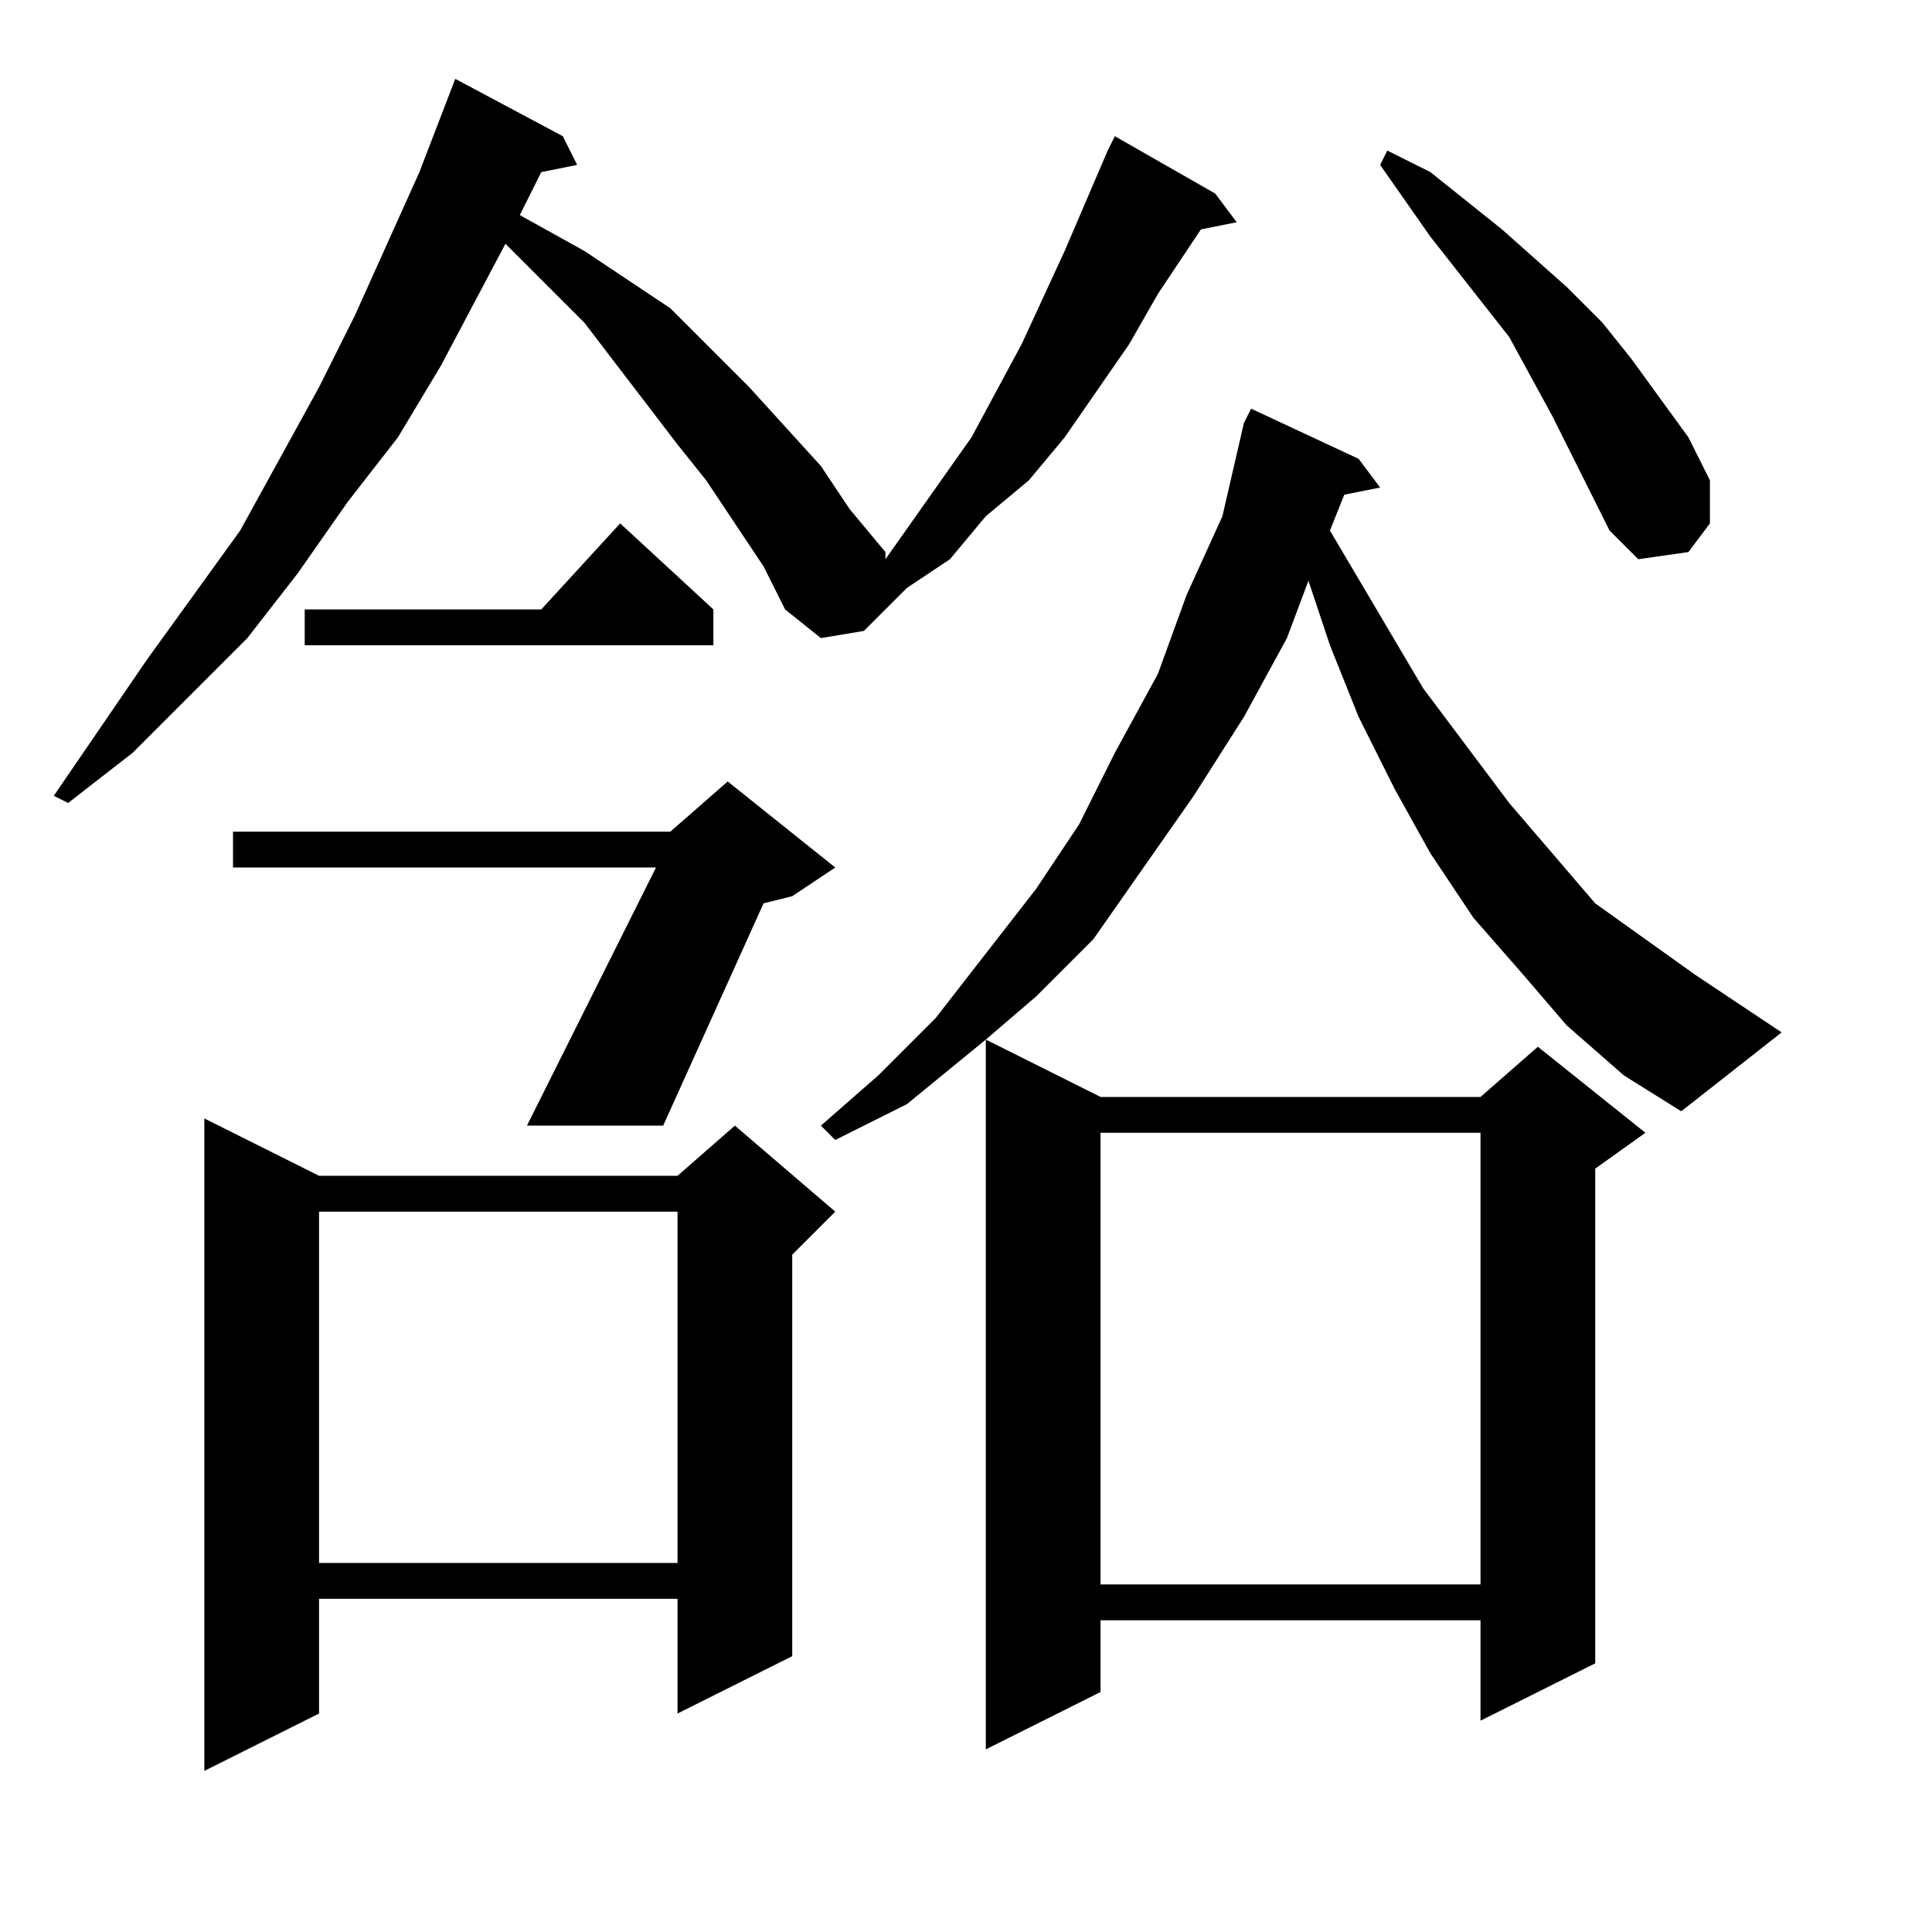
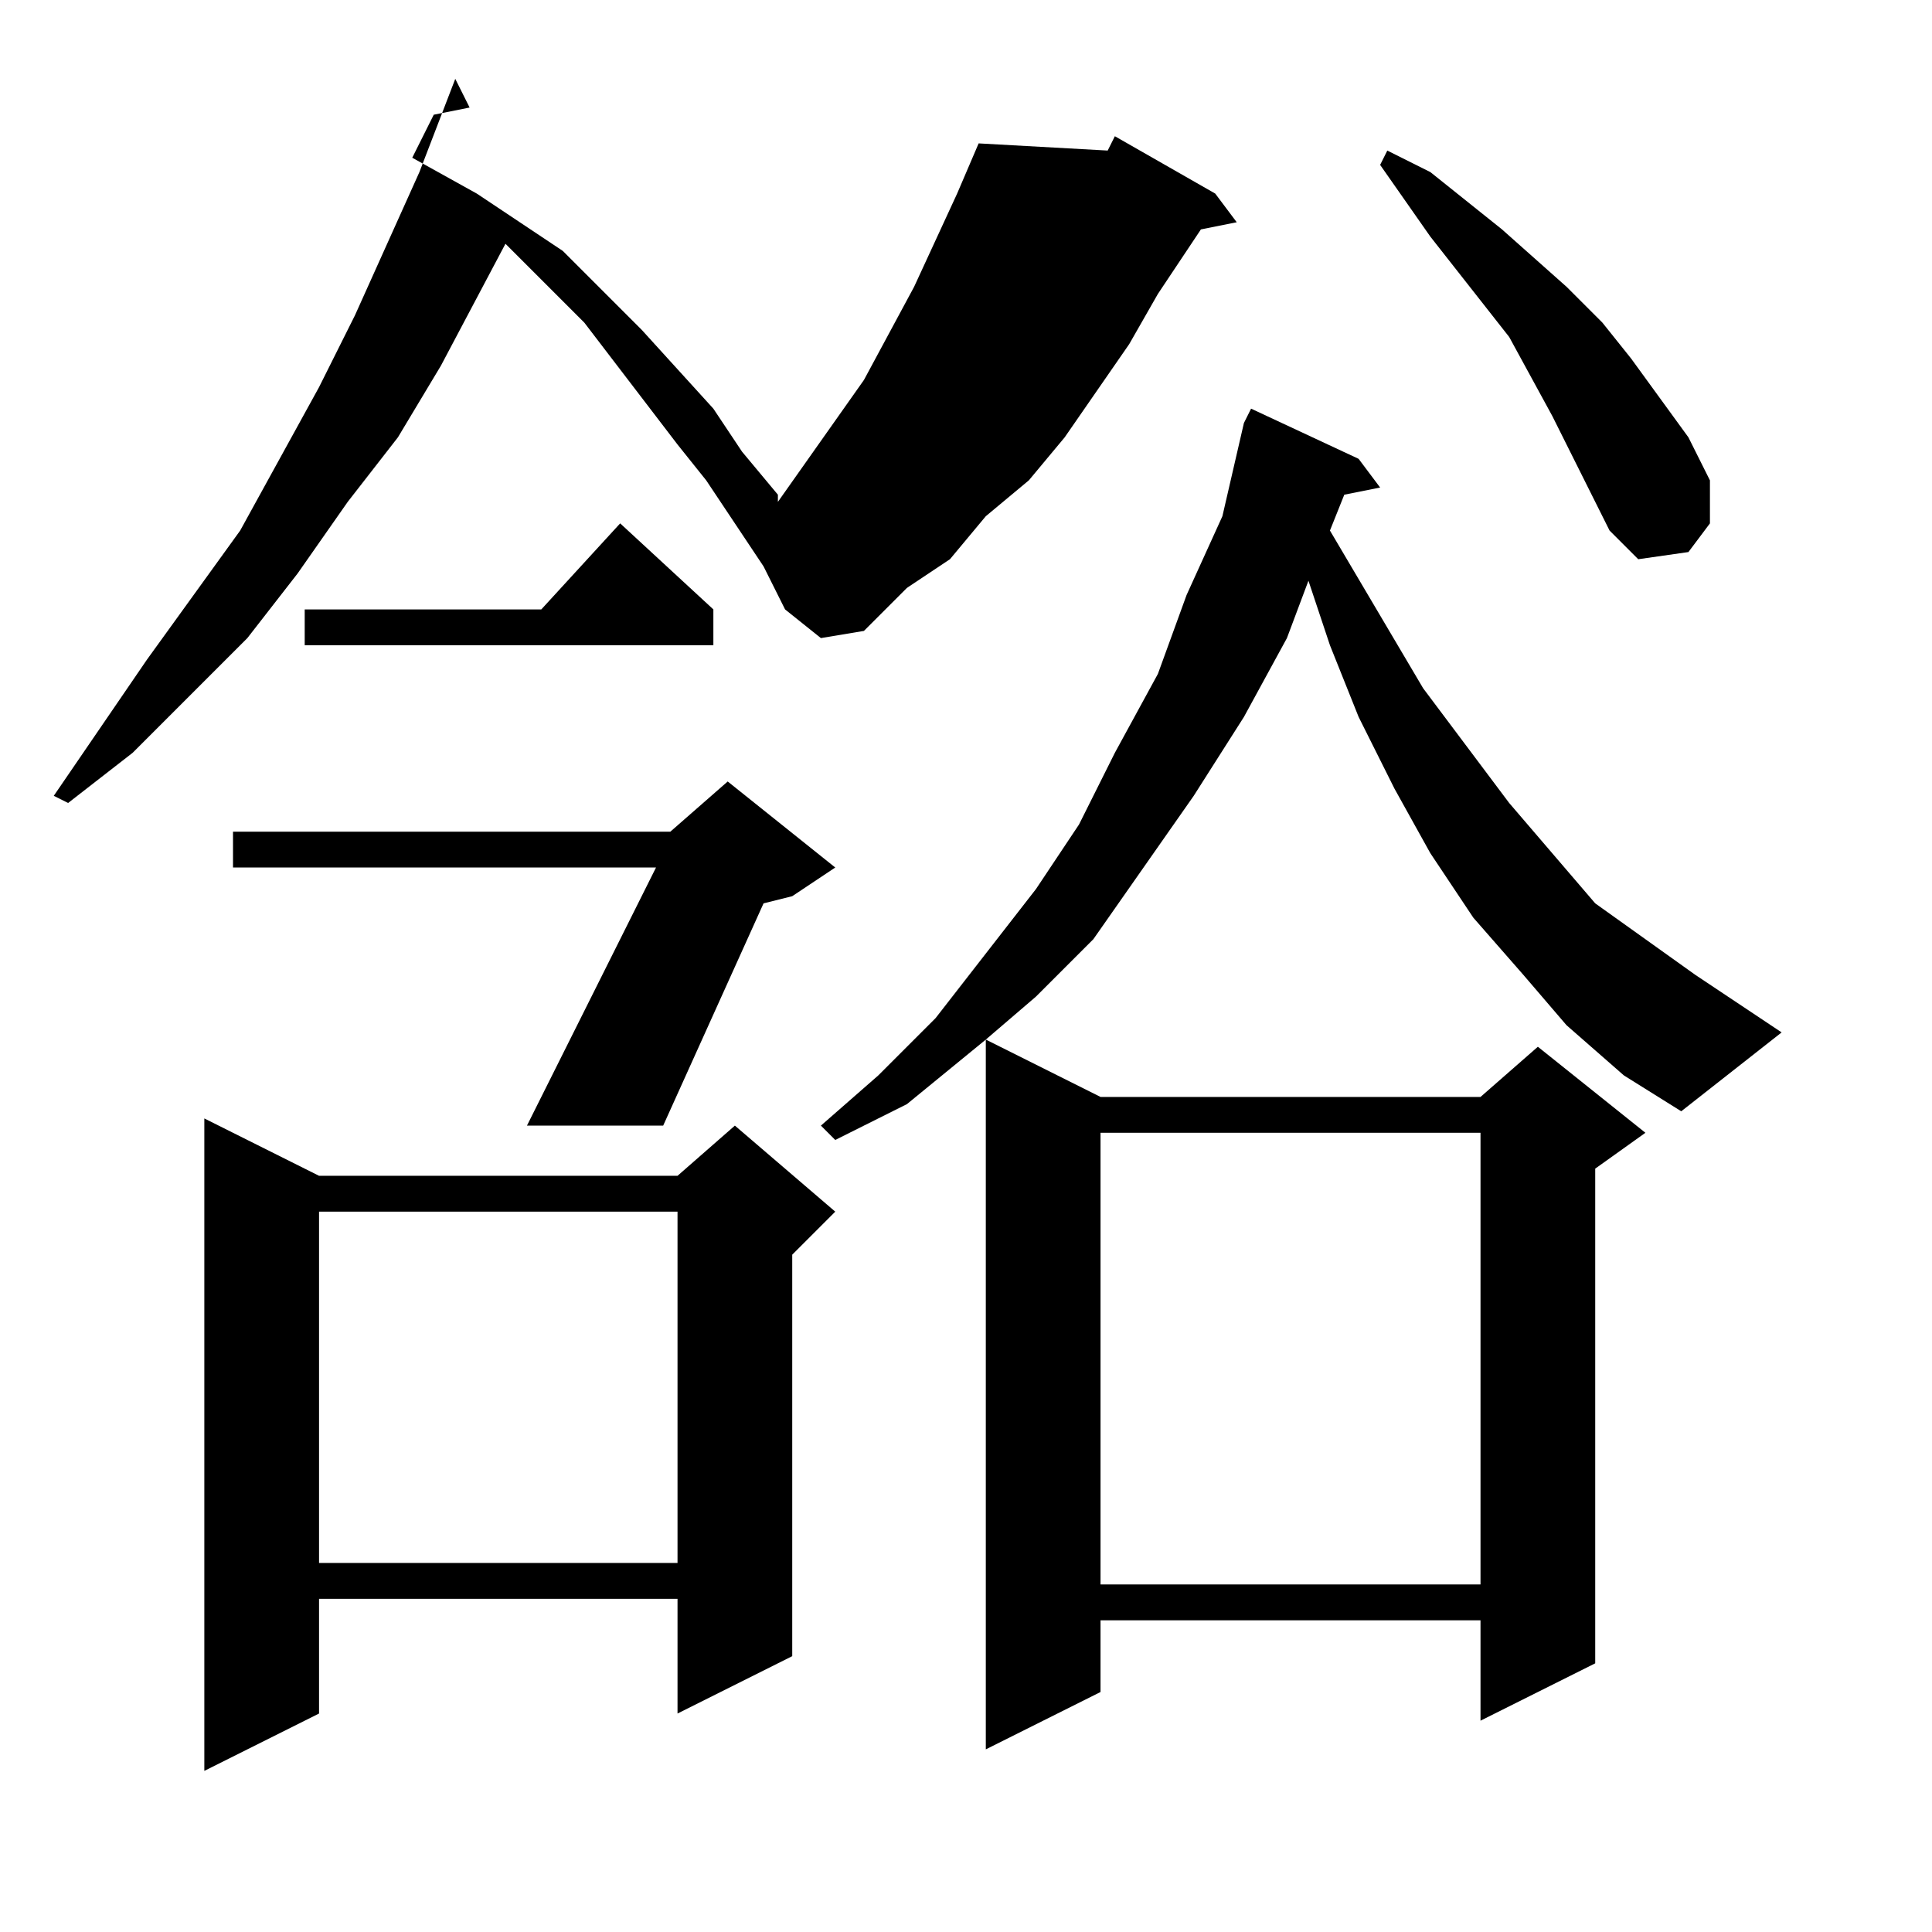
<svg xmlns="http://www.w3.org/2000/svg" version="1.1" id="图层_1" x="0px" y="0px" width="1000px" height="1000px" viewBox="0 0 1000 1000" enable-background="new 0 0 1000 1000" xml:space="preserve">
-   <path d="M395.215,293.164l-29.688-44.531l-14.844-18.555l-48.242-63.086l-40.82-40.82l-33.398,63.086l-22.266,37.109l-25.977,33.398  l-25.977,37.109l-25.977,33.398L98.34,359.961l-29.688,29.688l-33.398,25.977l-7.422-3.711l48.242-70.508l48.242-66.797  l40.82-74.219l18.555-37.109l33.398-74.219l18.555-48.242l55.664,29.688l7.422,14.844l-18.555,3.711l-11.133,22.266l33.398,18.555  l22.266,14.844l22.266,14.844l40.82,40.82l37.109,40.82l14.844,22.266l18.555,22.266v3.711l44.531-63.086l25.977-48.242  l22.266-48.242l11.133-25.977L573.34,77.93l3.711-7.422l51.953,29.688l11.133,14.844l-18.555,3.711l-22.266,33.398l-14.844,25.977  l-33.398,48.242l-18.555,22.266l-22.266,18.555l-18.555,22.266l-22.266,14.844l-11.133,11.133l-11.133,11.133l-22.266,3.711  l-18.555-14.844L395.215,293.164z M165.137,608.594h185.547l29.688-25.977l51.953,44.531l-22.266,22.266v207.813l-59.375,29.688  v-59.375H165.137v59.375l-59.375,29.688V578.906L165.137,608.594z M432.324,449.023l-22.266,14.844l-14.844,3.711l-51.953,115.039  h-70.508l66.797-133.594H120.605v-18.555h226.367l29.688-25.977L432.324,449.023z M369.238,315.43v18.555H157.715V315.43h122.461  l40.82-44.531L369.238,315.43z M165.137,627.148v181.836h185.547V627.148H165.137z M810.84,530.664l-22.266-25.977L762.598,475  l-22.266-33.398l-18.555-33.398l-18.555-37.109l-14.844-37.109l-11.133-33.398l-11.133,29.688l-22.266,40.82l-25.977,40.82  l-25.977,37.109l-25.977,37.109L536.23,515.82l-25.977,22.266l59.375,29.688h196.68l29.688-25.977l55.664,44.531l-25.977,18.555  v256.055l-59.375,29.688v-51.953h-196.68v37.109l-59.375,29.688V538.086l-40.82,33.398l-37.109,18.555l-7.422-7.422l29.688-25.977  l29.688-29.688l25.977-33.398l25.977-33.398l22.266-33.398l18.555-37.109l22.266-40.82l14.844-40.82l18.555-40.82l11.133-48.242  l3.711-7.422l55.664,25.977l11.133,14.844l-18.555,3.711l-7.422,18.555l48.242,81.641l22.266,29.688l22.266,29.688l22.266,25.977  l22.266,25.977l25.977,18.555l25.977,18.555l44.531,29.688l-51.953,40.82l-29.688-18.555L810.84,530.664z M569.629,586.328v233.789  h196.68V586.328H569.629z M821.973,252.344l-18.555-37.109l-22.266-40.82l-40.82-51.953l-25.977-37.109l3.711-7.422l22.266,11.133  l37.109,29.688l33.398,29.688l18.555,18.555l14.844,18.555l29.688,40.82l11.133,22.266v22.266l-11.133,14.844l-25.977,3.711  l-14.844-14.844L821.973,252.344z" />
+   <path d="M395.215,293.164l-29.688-44.531l-14.844-18.555l-48.242-63.086l-40.82-40.82l-33.398,63.086l-22.266,37.109l-25.977,33.398  l-25.977,37.109l-25.977,33.398L98.34,359.961l-29.688,29.688l-33.398,25.977l-7.422-3.711l48.242-70.508l48.242-66.797  l40.82-74.219l18.555-37.109l33.398-74.219l18.555-48.242l7.422,14.844l-18.555,3.711l-11.133,22.266l33.398,18.555  l22.266,14.844l22.266,14.844l40.82,40.82l37.109,40.82l14.844,22.266l18.555,22.266v3.711l44.531-63.086l25.977-48.242  l22.266-48.242l11.133-25.977L573.34,77.93l3.711-7.422l51.953,29.688l11.133,14.844l-18.555,3.711l-22.266,33.398l-14.844,25.977  l-33.398,48.242l-18.555,22.266l-22.266,18.555l-18.555,22.266l-22.266,14.844l-11.133,11.133l-11.133,11.133l-22.266,3.711  l-18.555-14.844L395.215,293.164z M165.137,608.594h185.547l29.688-25.977l51.953,44.531l-22.266,22.266v207.813l-59.375,29.688  v-59.375H165.137v59.375l-59.375,29.688V578.906L165.137,608.594z M432.324,449.023l-22.266,14.844l-14.844,3.711l-51.953,115.039  h-70.508l66.797-133.594H120.605v-18.555h226.367l29.688-25.977L432.324,449.023z M369.238,315.43v18.555H157.715V315.43h122.461  l40.82-44.531L369.238,315.43z M165.137,627.148v181.836h185.547V627.148H165.137z M810.84,530.664l-22.266-25.977L762.598,475  l-22.266-33.398l-18.555-33.398l-18.555-37.109l-14.844-37.109l-11.133-33.398l-11.133,29.688l-22.266,40.82l-25.977,40.82  l-25.977,37.109l-25.977,37.109L536.23,515.82l-25.977,22.266l59.375,29.688h196.68l29.688-25.977l55.664,44.531l-25.977,18.555  v256.055l-59.375,29.688v-51.953h-196.68v37.109l-59.375,29.688V538.086l-40.82,33.398l-37.109,18.555l-7.422-7.422l29.688-25.977  l29.688-29.688l25.977-33.398l25.977-33.398l22.266-33.398l18.555-37.109l22.266-40.82l14.844-40.82l18.555-40.82l11.133-48.242  l3.711-7.422l55.664,25.977l11.133,14.844l-18.555,3.711l-7.422,18.555l48.242,81.641l22.266,29.688l22.266,29.688l22.266,25.977  l22.266,25.977l25.977,18.555l25.977,18.555l44.531,29.688l-51.953,40.82l-29.688-18.555L810.84,530.664z M569.629,586.328v233.789  h196.68V586.328H569.629z M821.973,252.344l-18.555-37.109l-22.266-40.82l-40.82-51.953l-25.977-37.109l3.711-7.422l22.266,11.133  l37.109,29.688l33.398,29.688l18.555,18.555l14.844,18.555l29.688,40.82l11.133,22.266v22.266l-11.133,14.844l-25.977,3.711  l-14.844-14.844L821.973,252.344z" />
</svg>